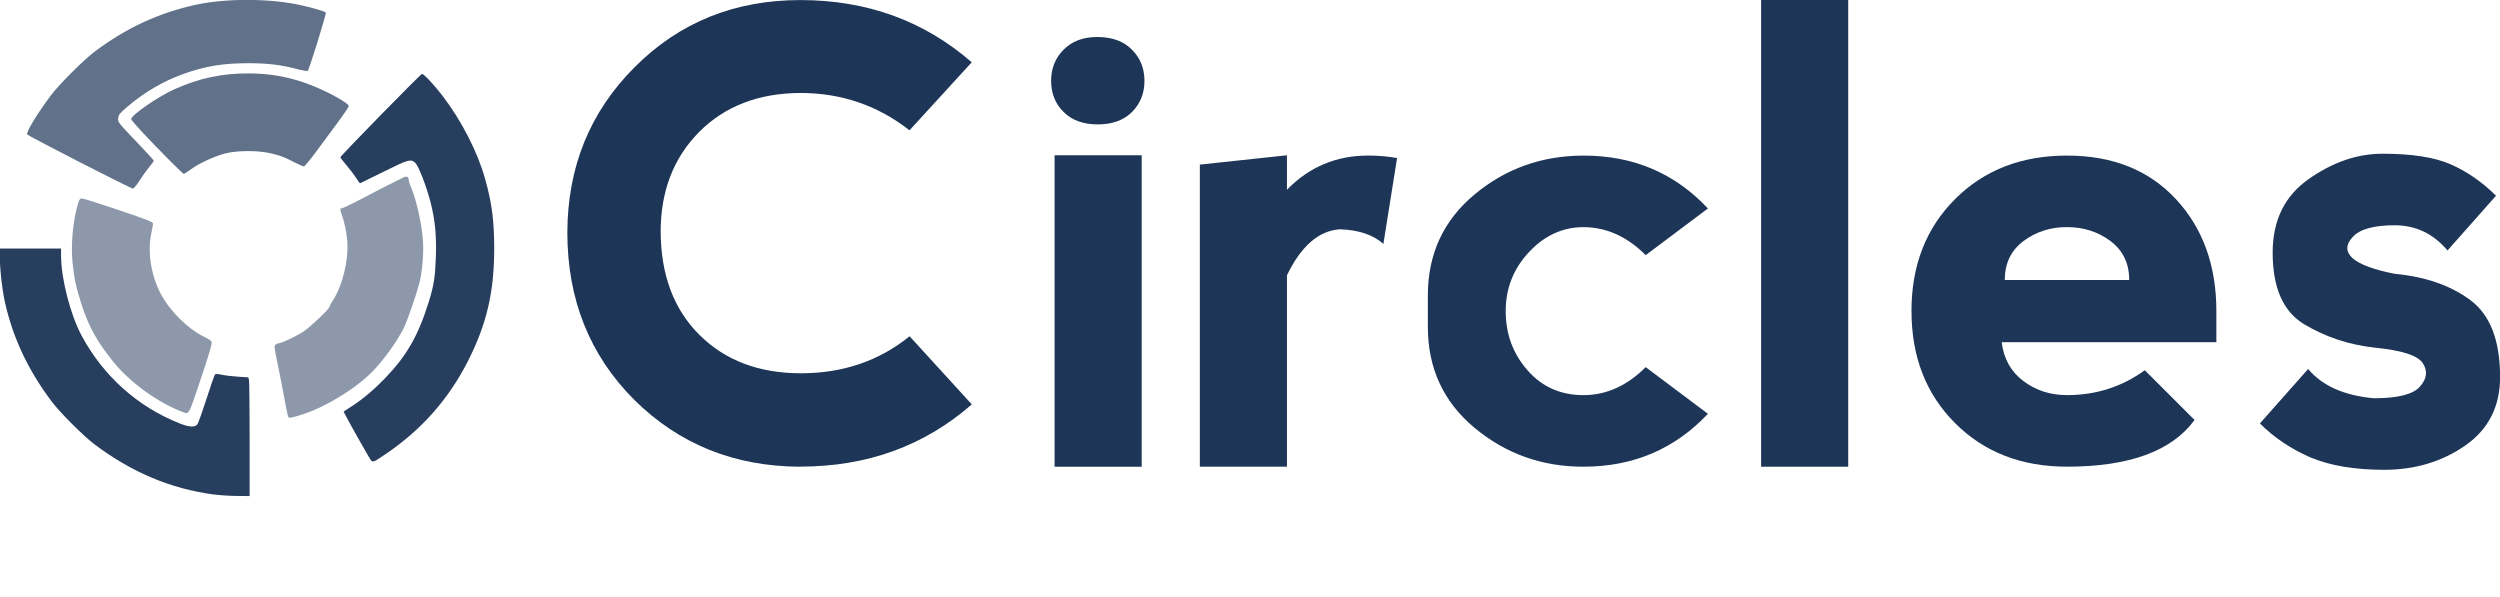
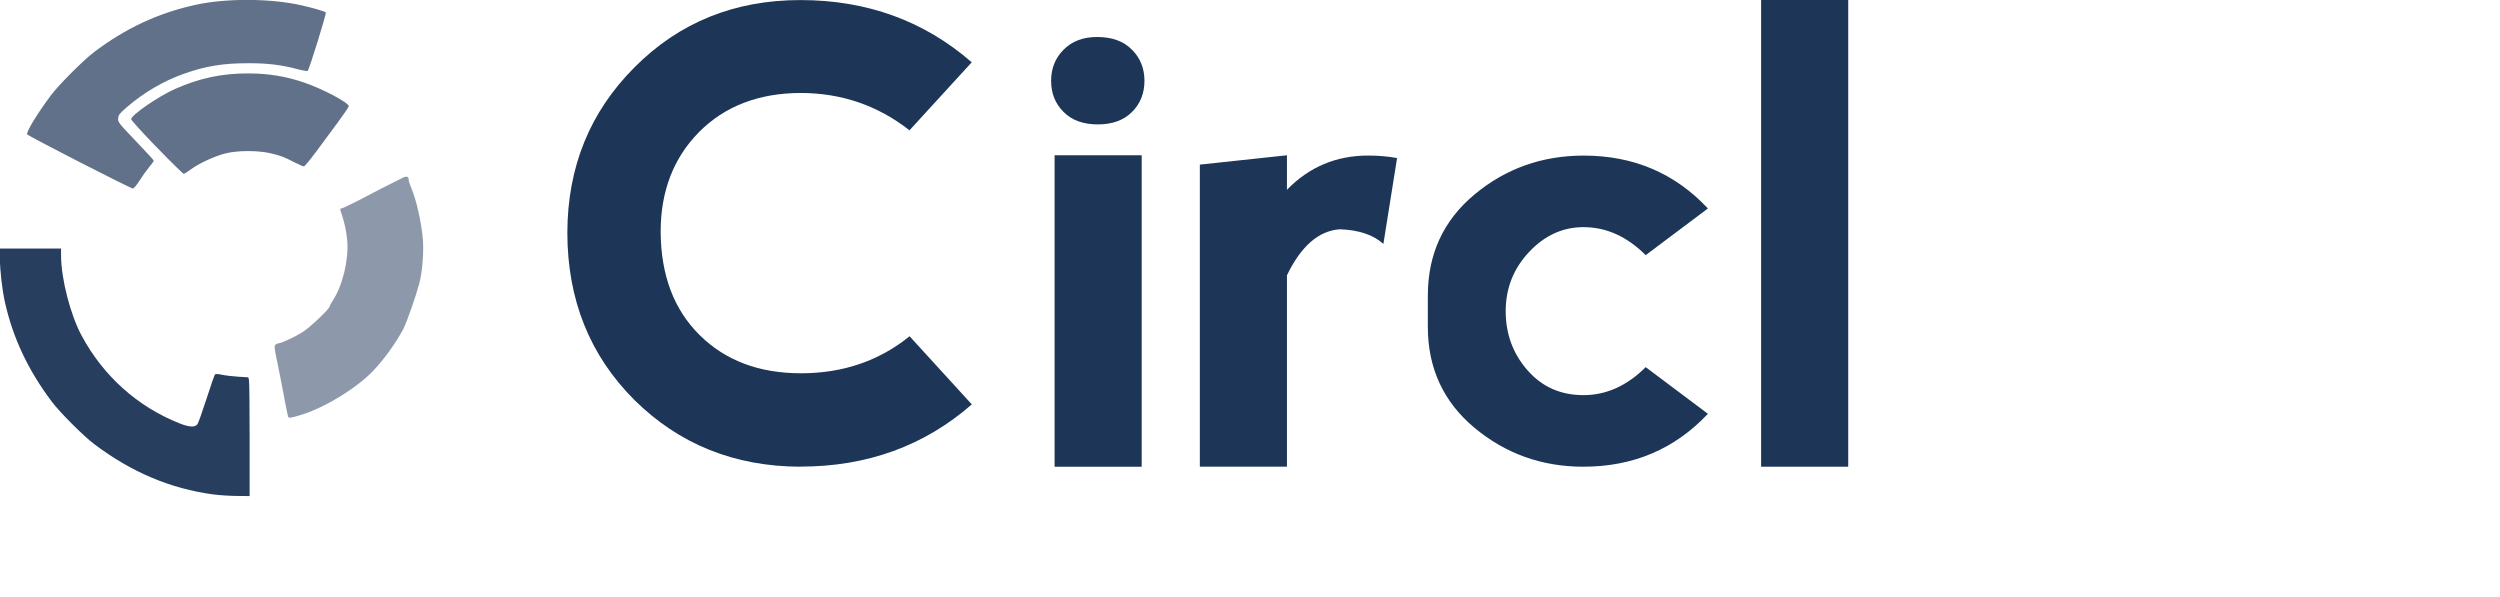
<svg xmlns="http://www.w3.org/2000/svg" viewBox="0 0 2377.818 568" version="1.1" class="circles logo" fill="#1D3557">Circles
 <g transform="matrix(2.321 0 0 2.321 -500.2 -896.8)">
    <path d="m302.9 589c-17.62-2.39-33.54-9.119-48.78-20.62-4.444-3.353-13.99-12.9-17.34-17.34-9.747-12.92-16.03-26.27-19.29-41.01-1.09-4.922-2.004-12.91-2.004-17.51v-4.295h25.04l.008 2.914c.028 9.538 3.83 24.3 8.474 32.89 8.937 16.54 22.9 29.03 40.1 35.86 3.997 1.588 6.348 1.69 7.315.319.377-.534 2.058-5.246 3.736-10.47s3.228-9.684 3.443-9.91c.249-.262 1.3-.213 2.872.132 1.364.299 4.356.658 6.648.797l4.168.253.258 1.289c.142.709.258 11.66.258 24.33v23.04l-5.289-.044c-2.909-.025-7.231-.308-9.606-.63z" fill-opacity=".95" />
-     <path d="m290.6 555.3c-10.04-3.683-21.7-12.06-28.55-20.51-6.675-8.235-10.19-14.55-13.09-23.53-2.297-7.103-3.03-10.5-3.728-17.27-.764-7.418.185-17.43 2.325-24.5.364-1.203.784-1.753 1.386-1.813.475-.048 7.275 2.09 15.11 4.749 12.57 4.268 14.24 4.937 14.17 5.699-.044.475-.383 2.32-.755 4.101-1.559 7.473-.025 17.1 3.913 24.56 3.716 7.038 11.09 14.35 17.75 17.6 2.369 1.156 3.13 1.742 3.13 2.412 0 1.249-1.277 5.416-5.492 17.92-3.897 11.56-3.832 11.45-6.164 10.6z" fill-opacity=".5" />
    <path d="m333.6 557.2c-.288-.904-1.453-6.695-2.158-10.72-.353-2.018-1.329-6.972-2.169-11.01-1.416-6.807-1.474-7.378-.8-7.879.399-.297.96-.54 1.246-.54 1.076 0 6.984-2.769 9.892-4.636 3.008-1.931 11.01-9.546 11.01-10.48 0-.269.54-1.301 1.2-2.293 4.013-6.034 6.609-16.61 6.001-24.45-.269-3.466-1.15-7.734-2.227-10.79-.797-2.259-.813-2.612-.117-2.631.556-.015 6.985-3.19 13.06-6.45 1.9-1.019 5.008-2.61 6.908-3.534 1.9-.925 4.154-2.054 5.01-2.51 1.665-.886 2.545-.574 2.545.902 0 .408.403 1.68.896 2.828 2.294 5.344 4.488 15.17 4.948 22.16.345 5.235-.338 12.97-1.544 17.48-1.433 5.368-5.132 15.9-6.52 18.56-2.839 5.448-7.723 12.25-12.2 16.98-6.602 6.987-19.32 14.88-28.97 17.98-4.591 1.475-5.799 1.678-6.012 1.009z" fill-opacity=".5" />
    <path d="m248.1 452.8c-11.64-5.965-21.29-11.06-21.46-11.32-.542-.848 4.202-8.657 9.739-16.03 3.323-4.425 13.3-14.41 17.76-17.78 12.93-9.753 26.19-15.93 41.45-19.29 12.51-2.762 30.71-2.694 43.36.161 4.945 1.116 9.596 2.481 10.07 2.955.359.359-6.711 23.16-7.42 23.93-.17.184-2.142-.154-4.383-.751-6.363-1.694-12.04-2.384-19.61-2.386-10.71-.002-17.66 1.122-26.73 4.326-8.32 2.937-16.42 7.675-23.35 13.66-3.04 2.626-3.47 3.179-3.589 4.608-.131 1.571.107 1.877 7.231 9.318 4.052 4.232 7.367 7.844 7.367 8.027s-.871 1.391-1.936 2.684-2.847 3.79-3.961 5.548c-1.127 1.78-2.327 3.194-2.705 3.192-.374-.003-10.2-4.886-21.84-10.85zm31.66-6.004c-5.777-5.948-10.5-11.16-10.5-11.58 0-1.654 11.2-9.376 17.92-12.35 10.13-4.486 19.37-6.442 30.22-6.397 8.188.034 15.16 1.178 22.67 3.719 7.497 2.538 18.35 8.265 18.35 9.684 0 .346-2.034 3.377-4.521 6.737-2.486 3.36-6.499 8.78-8.917 12.04-2.418 3.265-4.648 5.936-4.956 5.936-.308 0-1.986-.729-3.729-1.619-4.538-2.319-5.305-2.617-9.393-3.653-5.411-1.371-14.35-1.351-19.43.043-4.545 1.249-10.68 4.125-13.8 6.475-1.3.977-2.595 1.776-2.879 1.776s-5.243-4.867-11.02-10.82z" fill-opacity=".7" />
-     <path d="m366.3 573c-4.63-7.985-10.1-17.86-9.954-17.98.089-.072 1.523-1.003 3.185-2.068 4.514-2.895 9.014-6.668 13.62-11.42 9.012-9.298 13.73-17.53 18.08-31.51 2.078-6.689 2.619-10.15 2.893-18.51.288-8.775-.351-15.23-2.22-22.42-1.721-6.624-4.909-14.78-6.251-16-1.827-1.653-2.803-1.378-12.87 3.631-5.287 2.63-9.684 4.783-9.77 4.783-.086 0-.808-1.02-1.605-2.266-.796-1.246-2.565-3.567-3.931-5.157-1.365-1.59-2.482-3.054-2.482-3.253 0-.538 32.74-33.99 33.42-34.14.676-.151 4.926 4.364 8.452 8.979 7.815 10.23 14.29 22.85 17.4 33.89 2.827 10.06 3.766 17.21 3.766 28.71 0 17.87-3.099 31.06-10.88 46.32-7.958 15.61-19.23 28.25-34.02 38.15-5.424 3.63-4.884 3.61-6.83.253z" fill-opacity=".95" />
+     <path d="m366.3 573z" fill-opacity=".95" />
  </g>
  <g transform="translate(.044 -1.999)">
    <path d="m761.2 445.9q-94.1-.296-158-63.62-63.62-63.62-63.62-159.2.296-93.51 63.92-157.1 63.62-63.92 157.7-63.92 94.99 0 163 59.18l-59.2 64.7q-45.3-35.52-103.8-35.52-59.77.296-96.47 37.28-36.4 36.99-36.4 94.69.296 61.84 36.99 98.24t96.47 36.4q59.77 0 103.3-35.21l59.18 64.8q-67.76 59.18-163 59.18z" />
    <path d="m1003 445.9v-296.2h82.85v296.2h-82.85zm-3.3-367q0 17.75 11.84 29.59t32.55 11.84 32.55-11.84 11.84-29.59-11.84-29.59q-11.84-12.13-33.14-12.13-20.12 0-31.96 12.13-11.84 11.84-11.84 29.59z" />
    <path d="m1224 182.5q31.66-32.55 77.23-32.55 14.5 0 27.52 2.367l-13.02 81.67q-14.5-13.02-41.43-13.91-30.18 2.071-50.3 43.79v182h-82.85v-287.3l82.85-8.877v32.85z" />
    <path d="m1506 445.9q-59.18 0-103.6-36.99-44.39-36.99-44.39-96.17v-29.59q0-59.18 44.39-96.17t103.9-36.99q71.02 0 118.1 50.3l-59.18 44.39q-26.63-26.63-59.18-26.63-29.59 0-51.78 23.67t-22.19 56.22 20.71 56.22 53.26 23.67 59.18-26.63l59.18 44.39q-47.35 50.3-118.4 50.3z" />
    <path d="m1675 445.9v-443.9h82.85v443.9h-82.85z" />
-     <path d="m1818 297.9q0-65.1 41.43-106.5 41.43-41.43 106.5-41.43 65.1 0 103.6 41.43 38.47 41.43 38.47 106.5v29.59h-204.2q2.959 23.67 20.71 36.99t41.43 13.32q41.43 0 73.98-23.67l47.35 47.35q-32.55 44.39-121.3 44.39-65.1 0-106.5-41.43-41.43-41.43-41.43-106.5zm207.1-29.59q0-23.67-17.75-36.99t-41.43-13.32q-23.67 0-41.43 13.32-17.75 13.32-17.75 36.99h118.4z" />
-     <path d="m2266 148.2q41.72 0 64.8 10.06t43.2 29.89l-46.16 52.08q-20.12-23.97-50.3-23.97-29.89 0-39.95 11.24-10.06 10.95 0 20.12 10.06 8.877 39.95 14.8 44.09 4.143 72.2 25.15t28.11 73.09q0 42.02-33.14 65.1t-77.23 23.08q-42.02 0-70.13-11.84-27.82-12.13-47.94-32.25l45.87-51.78q20.12 23.97 62.44 27.82 34.03 0 43.79-10.95 10.06-11.24 2.959-22.19-6.806-11.24-46.75-15.09-36.1-4.143-66.28-22.19-29.89-18.05-29.89-68.06 0-45.87 34.03-69.83 34.33-24.26 70.43-24.26z" />
  </g>
</svg>